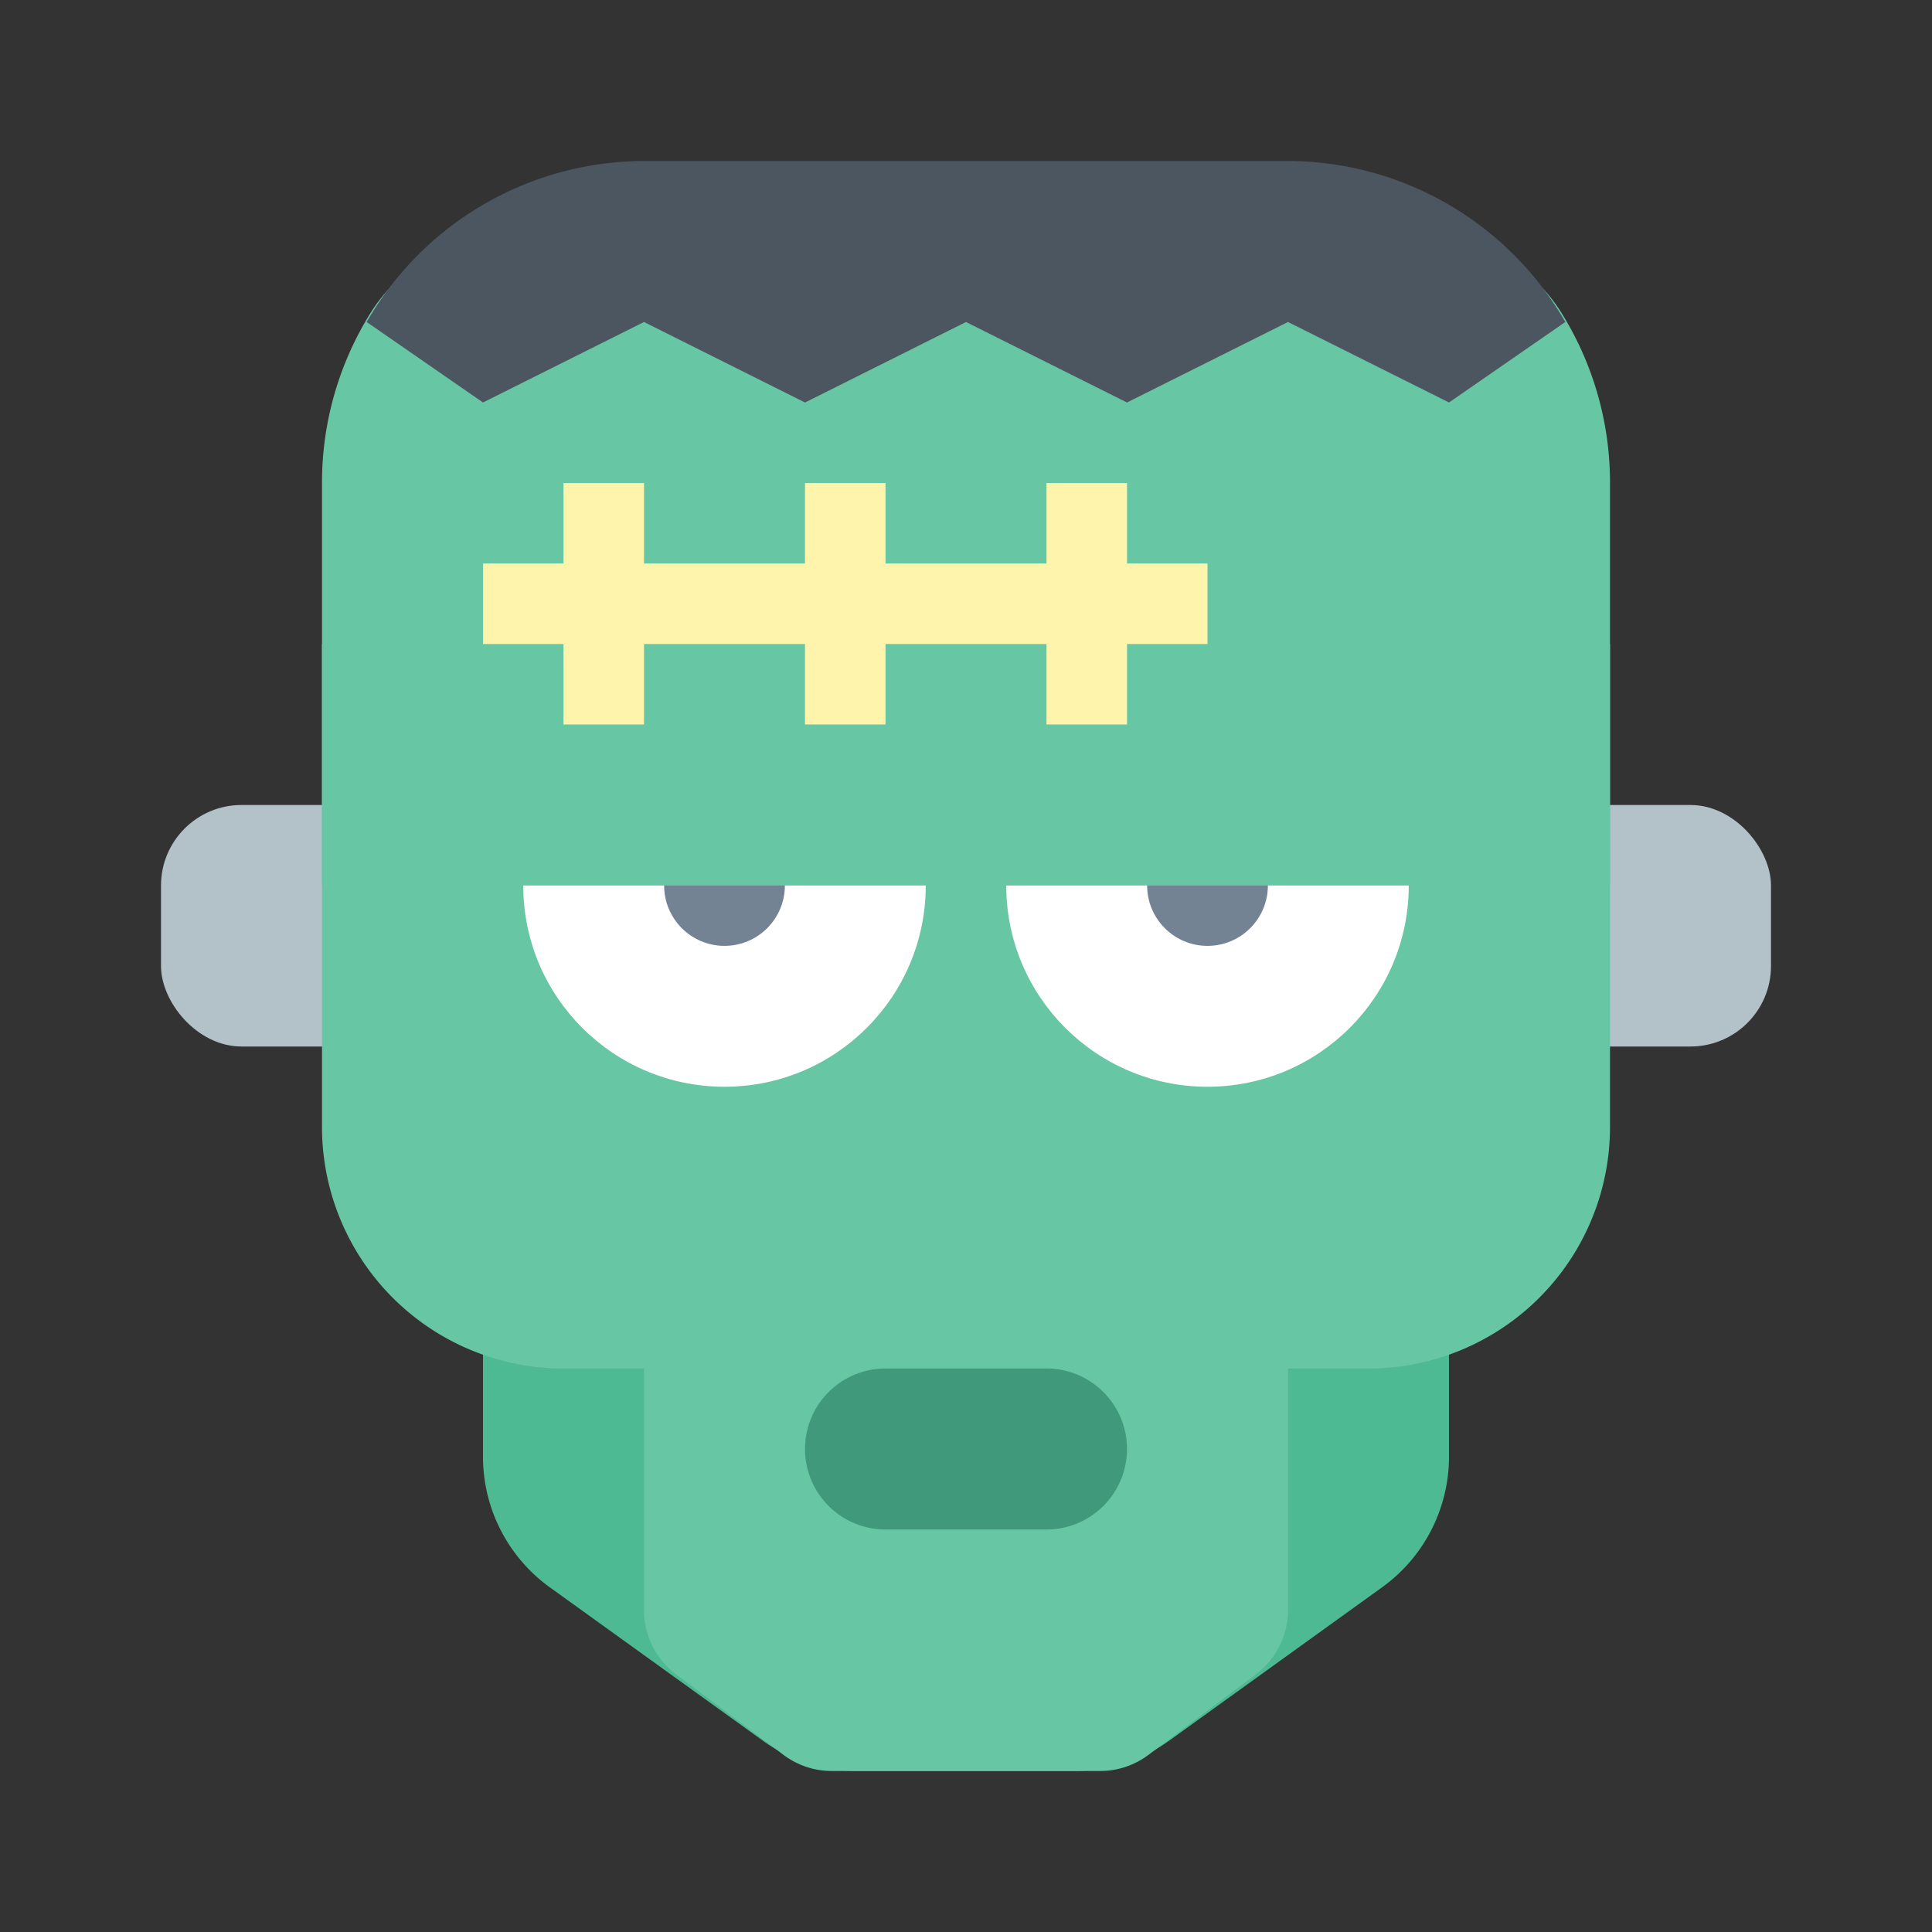
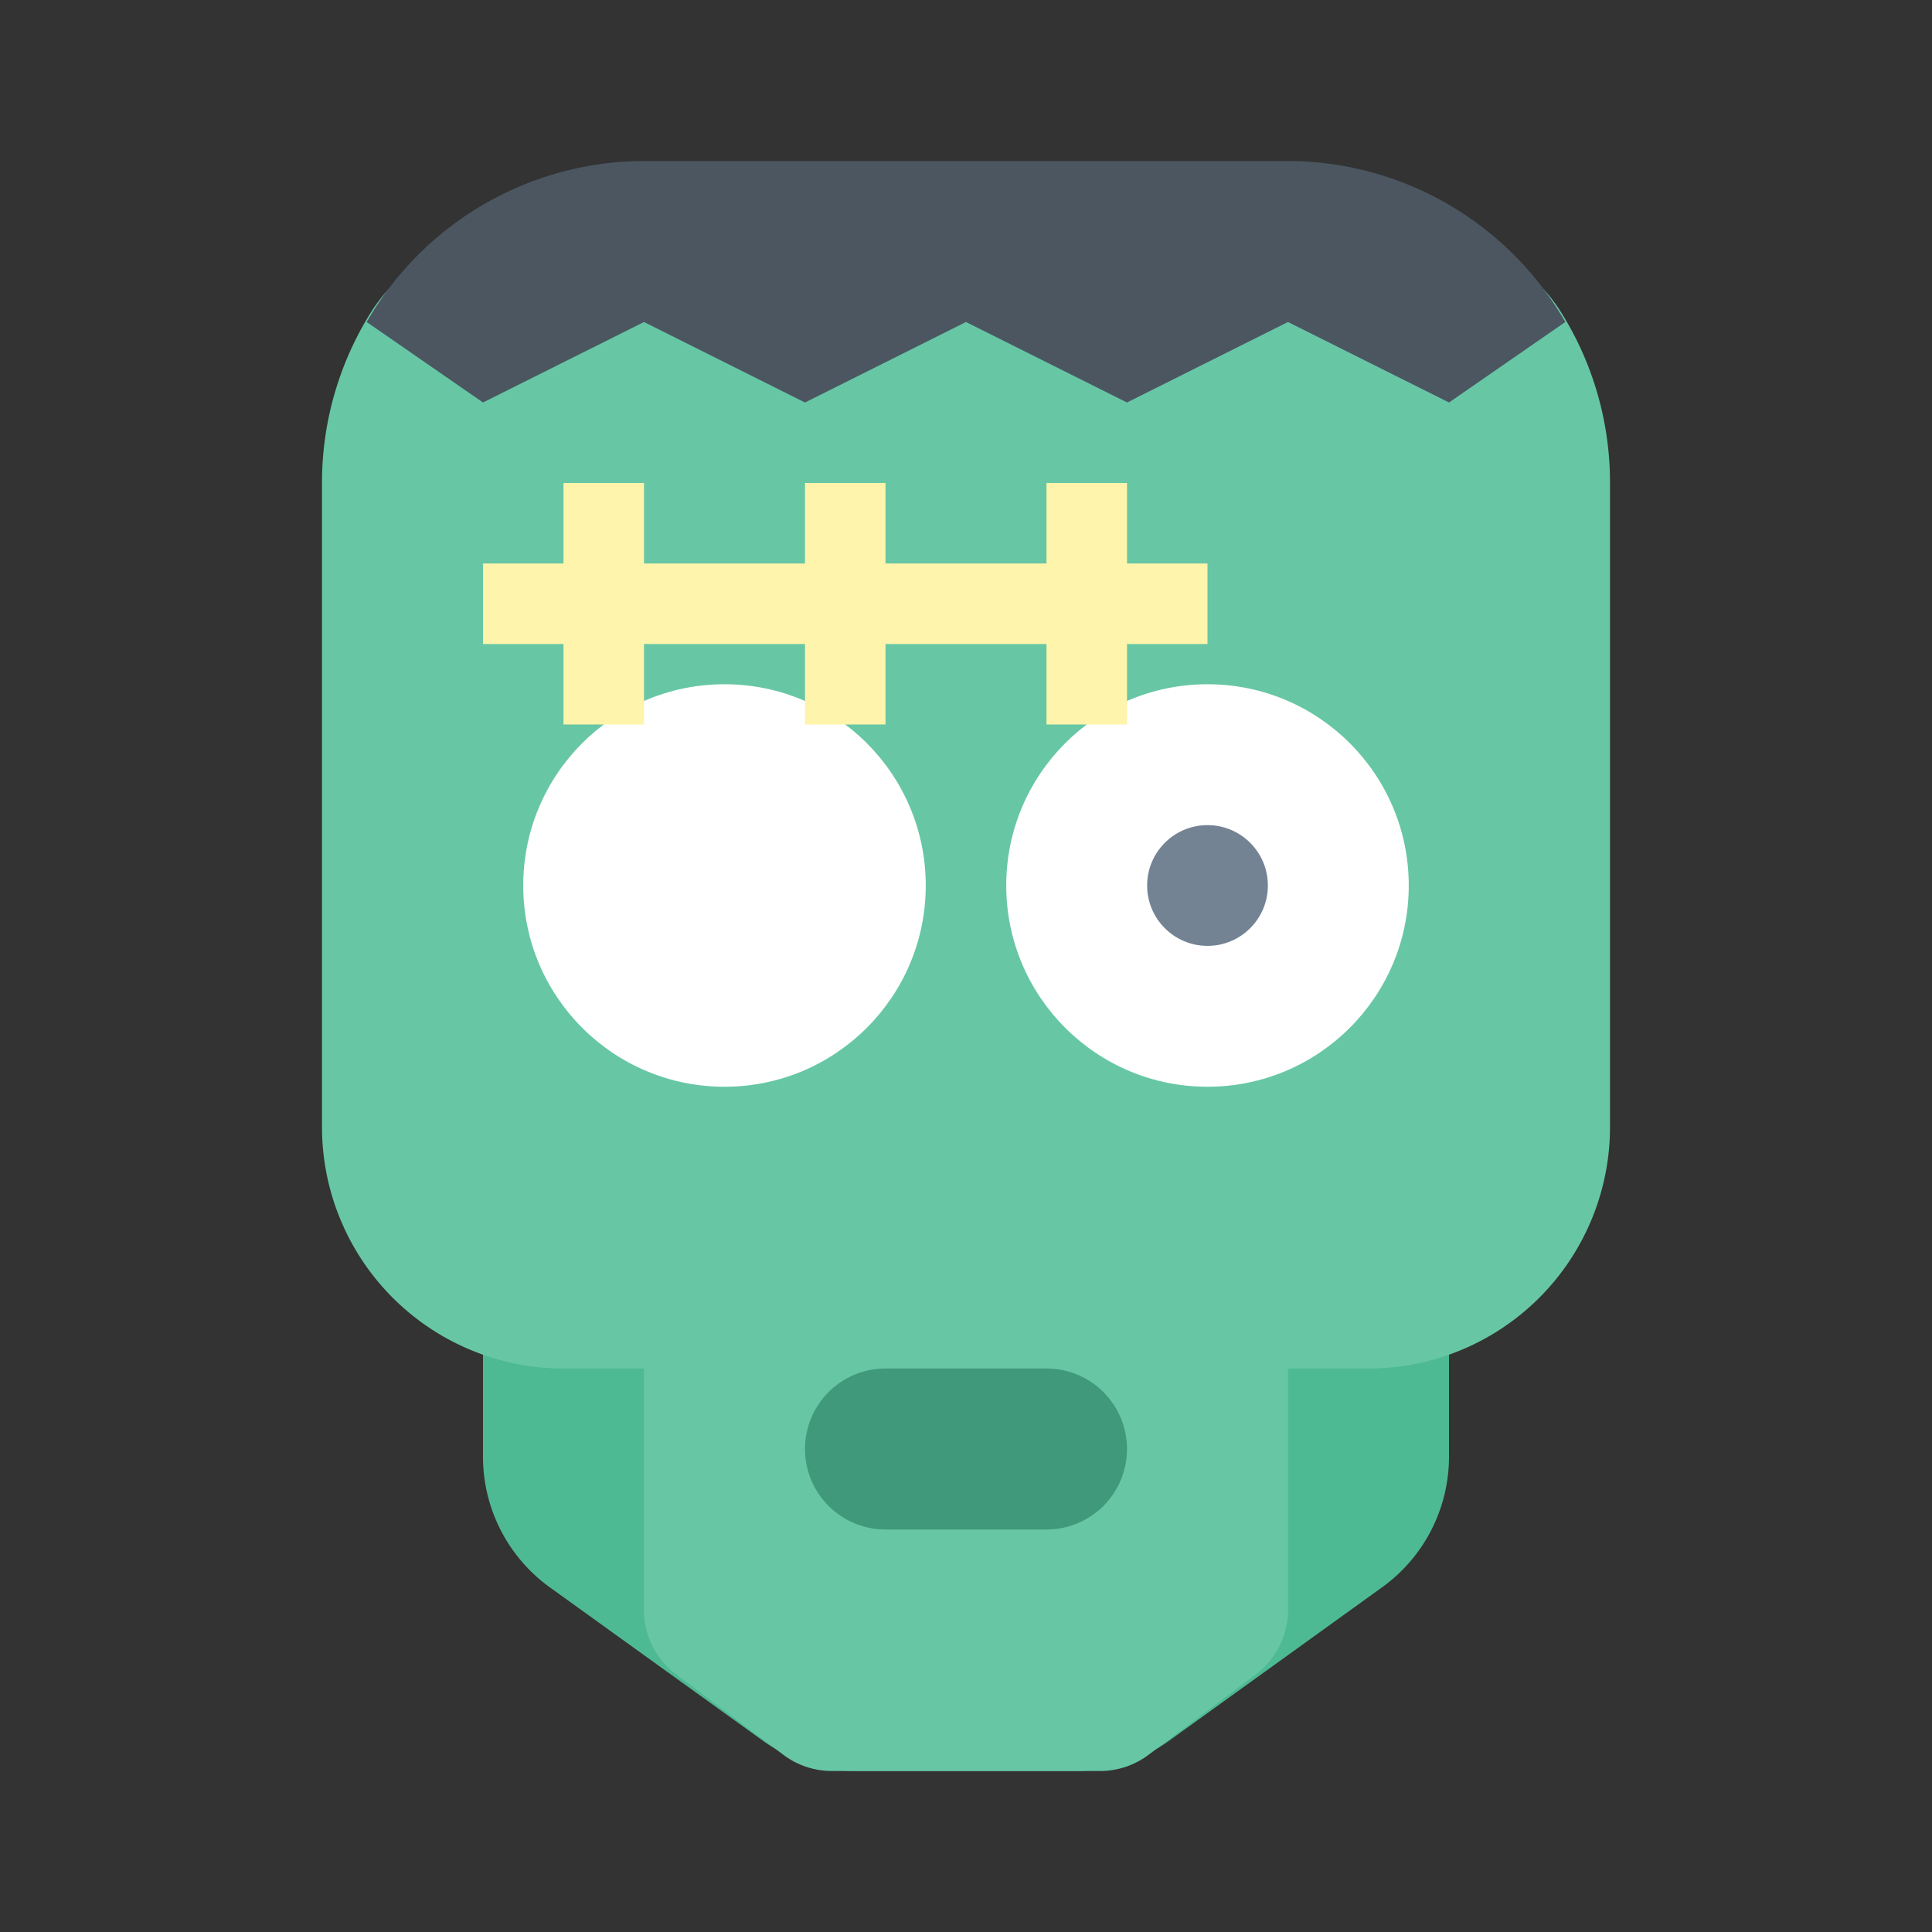
<svg xmlns="http://www.w3.org/2000/svg" width="800px" height="800px" viewBox="0 0 24 24" data-name="Layer 1" id="Layer_1">
  <rect x="0" y="0" width="24" height="24" fill="#333333" stroke="none" />
  <title />
-   <rect height="3" rx="1" ry="1" style="fill:#b3c1c9" width="20" x="2" y="10" />
  <path d="M16.5,13.37H6v4.726a2,2,0,0,0,.831,1.623L9.476,21.623A2,2,0,0,0,10.645,22h2.71a2,2,0,0,0,1.169-.377l2.645-1.905A2,2,0,0,0,18,18.095V13.37Z" style="fill:#4eba94" />
  <path d="M16,14H8v6a1,1,0,0,0,.4.8l1.333,1a1,1,0,0,0,.6.2h3.333a1,1,0,0,0,.6-.2l1.333-1A1,1,0,0,0,16,20Z" style="fill:#67c7a5" />
  <path d="M17,17H7a3,3,0,0,1-3-3V6a3.981,3.981,0,0,1,.594-2.098C5.298,2.761,6.56,3,8,3h8c1.433,0,2.689-.247,3.396.885A3.981,3.981,0,0,1,20,6v8A3,3,0,0,1,17,17Z" style="fill:#67c7a5" />
  <circle cx="9" cy="11" r="2.5" style="fill:#fff" />
  <circle cx="15" cy="11" r="2.5" style="fill:#fff" />
  <circle cx="15" cy="11" r="0.75" style="fill:#738394" />
-   <circle cx="9" cy="11" r="0.75" style="fill:#738394" />
  <path d="M13,19H11a1,1,0,0,1-1-1h0a1,1,0,0,1,1-1h2a1,1,0,0,1,1,1h0A1,1,0,0,1,13,19Z" style="fill:#40997a" />
-   <rect height="3" style="fill:#67c7a5" width="16" x="4" y="8" />
  <rect height="3" style="fill:#fff4ab" width="1" x="7" y="6" />
  <rect height="3" style="fill:#fff4ab" width="1" x="10" y="6" />
  <rect height="3" style="fill:#fff4ab" width="1" x="13" y="6" />
  <rect height="1" style="fill:#fff4ab" width="9" x="6" y="7" />
  <path d="M4.555,4,6,5,8,4l2,1,2-1,2,1,2-1L18,5l1.445-1A3.983,3.983,0,0,0,16,2H8A3.983,3.983,0,0,0,4.555,4Z" style="fill:#4b5661" />
</svg>